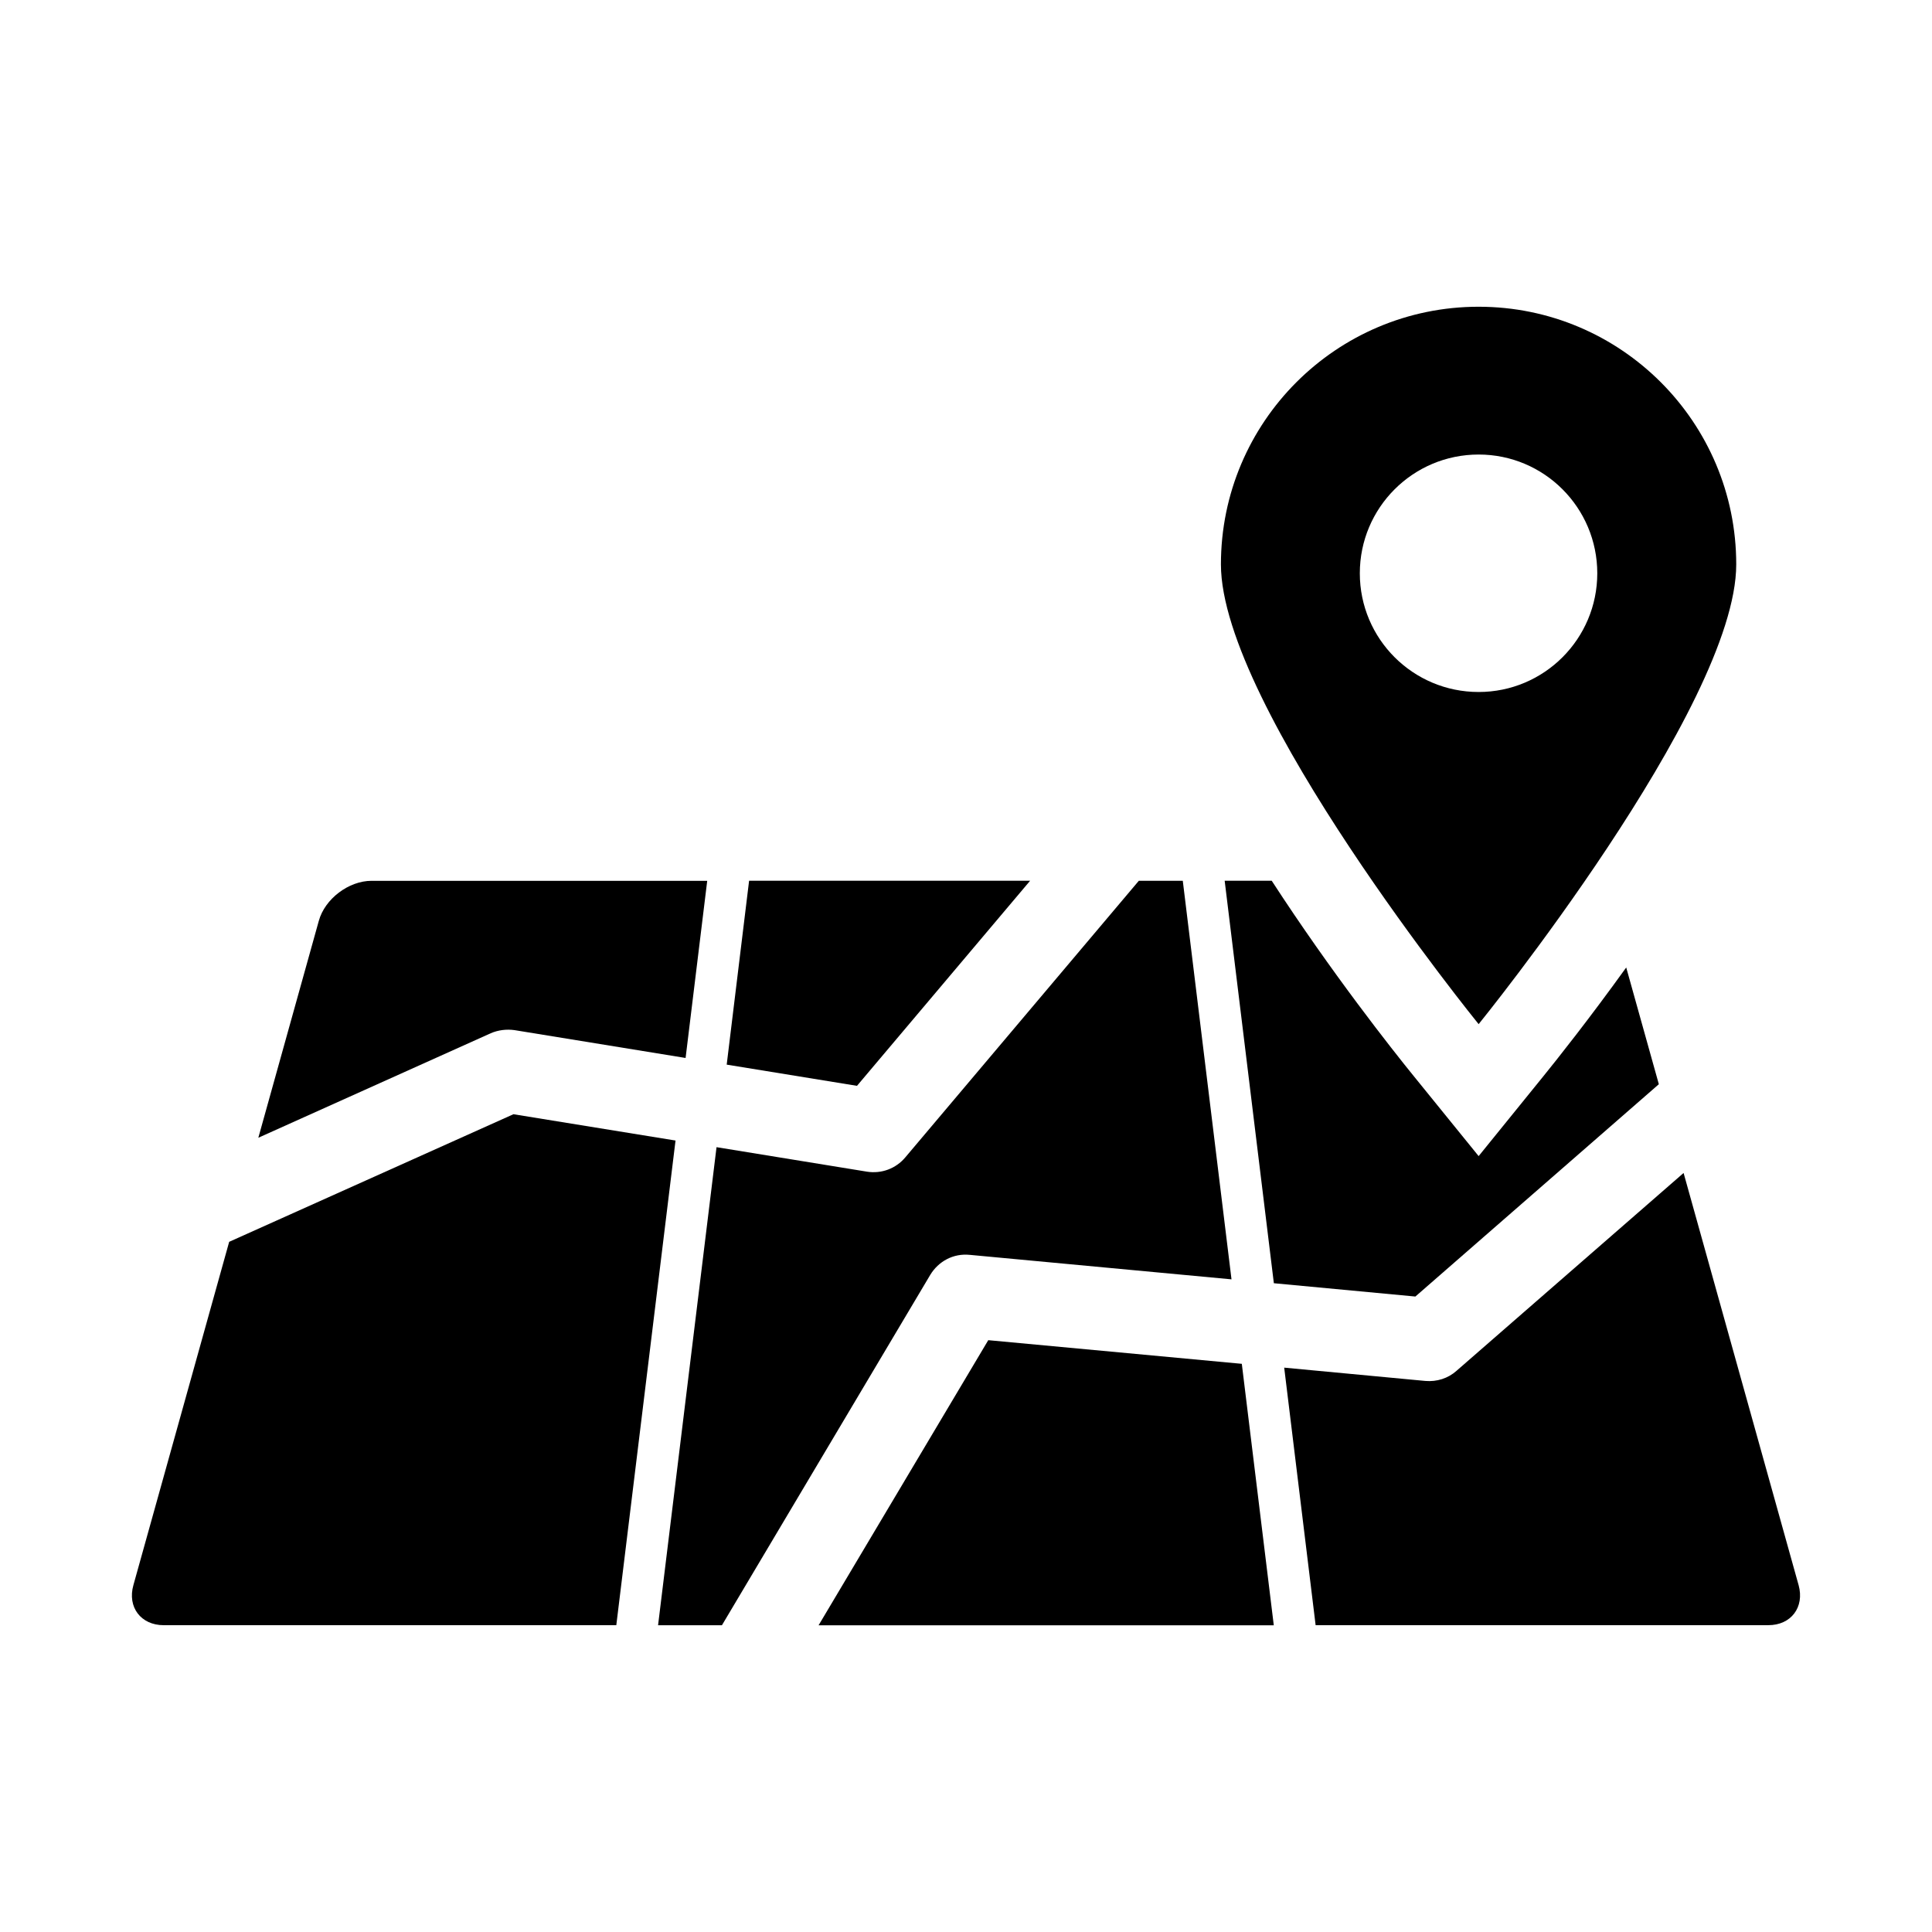
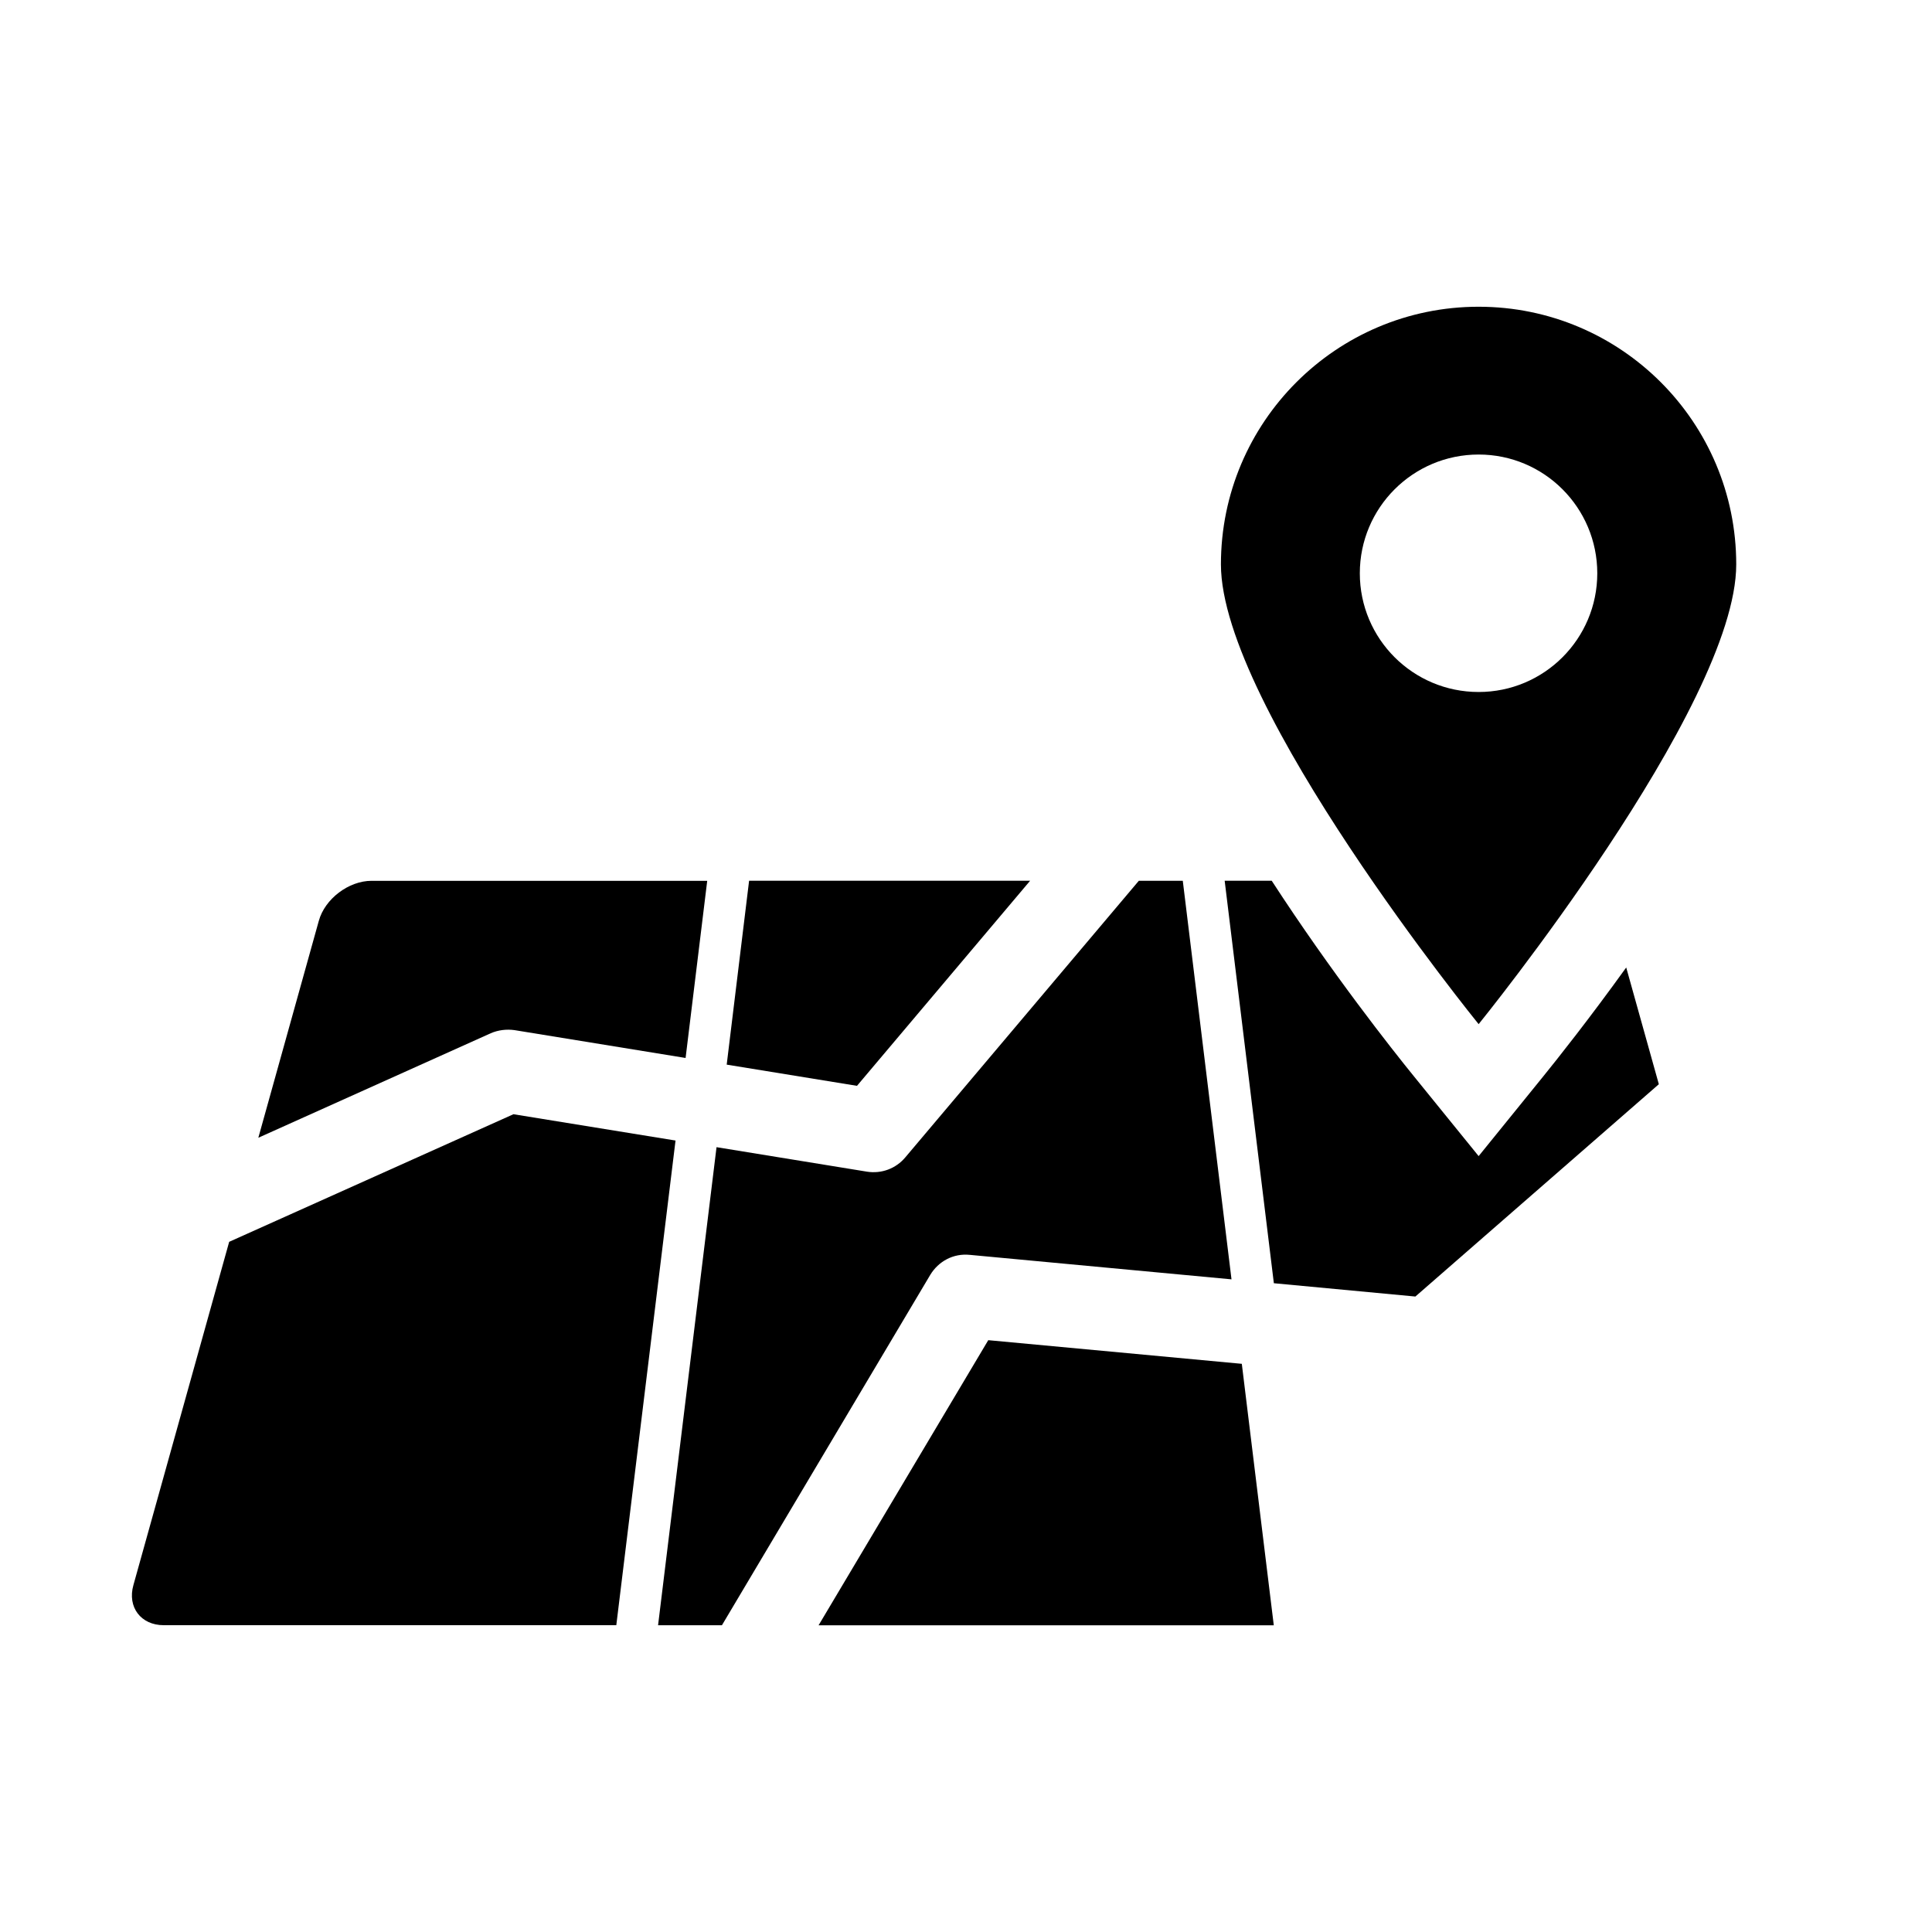
<svg xmlns="http://www.w3.org/2000/svg" fill="#000000" width="800px" height="800px" version="1.1" viewBox="144 144 512 512">
  <g>
    <path d="m416.99 377.41h-74.473l-5.934 48.727 34.527 5.621z" />
    <path d="m405.9 499.16-44.965 75.555h120.63l-8.473-69.289z" />
    <path d="m401.01 476.55 69.352 6.488-12.91-105.62h-11.652l-61.891 73.305c-2.488 2.961-6.297 4.394-10.172 3.777l-39.848-6.488-15.492 126.69h16.926l55.184-92.812c2.188-3.637 6.156-5.793 10.504-5.336z" />
-     <path d="m620.65 564.08-30.48-109.23-60.172 52.426c-2.25 2.016-5.227 2.945-8.234 2.691l-37.438-3.527 8.328 68.25h119.94c6.059 0.02 9.664-4.766 8.059-10.609z" />
-     <path d="m280.33 416.99 45.359 7.383 5.731-46.949h-88.953c-6.062 0-12.375 4.785-13.98 10.613l-16.027 57.48 61.59-27.695c1.984-0.867 4.203-1.117 6.281-0.832z" />
+     <path d="m280.33 416.99 45.359 7.383 5.731-46.949h-88.953c-6.062 0-12.375 4.785-13.98 10.613l-16.027 57.48 61.59-27.695c1.984-0.867 4.203-1.117 6.281-0.832" />
    <path d="m280.07 439.28-75.336 33.816-25.379 90.969c-1.652 5.84 1.984 10.629 8.031 10.629h119.94l15.695-128.44z" />
    <path d="m583.61 431.33-8.645-30.938c-9.824 13.648-18.246 24.246-22.012 28.891l-17.098 21.098-17.113-21.098c-5.699-7.008-21.945-27.566-37.723-51.875h-12.469l13.035 106.66 37.504 3.527z" />
    <path d="m604.12 293.57c0-37.691-30.559-68.281-68.266-68.281-37.723 0-68.297 30.59-68.297 68.281 0 37.723 68.297 121.84 68.297 121.84 0-0.004 68.266-84.121 68.266-121.84zm-99.754 2.359c0-17.383 14.09-31.473 31.488-31.473 17.383 0 31.441 14.105 31.441 31.473 0 17.367-14.074 31.457-31.441 31.457-17.414 0-31.488-14.09-31.488-31.457z" />
  </g>
</svg>